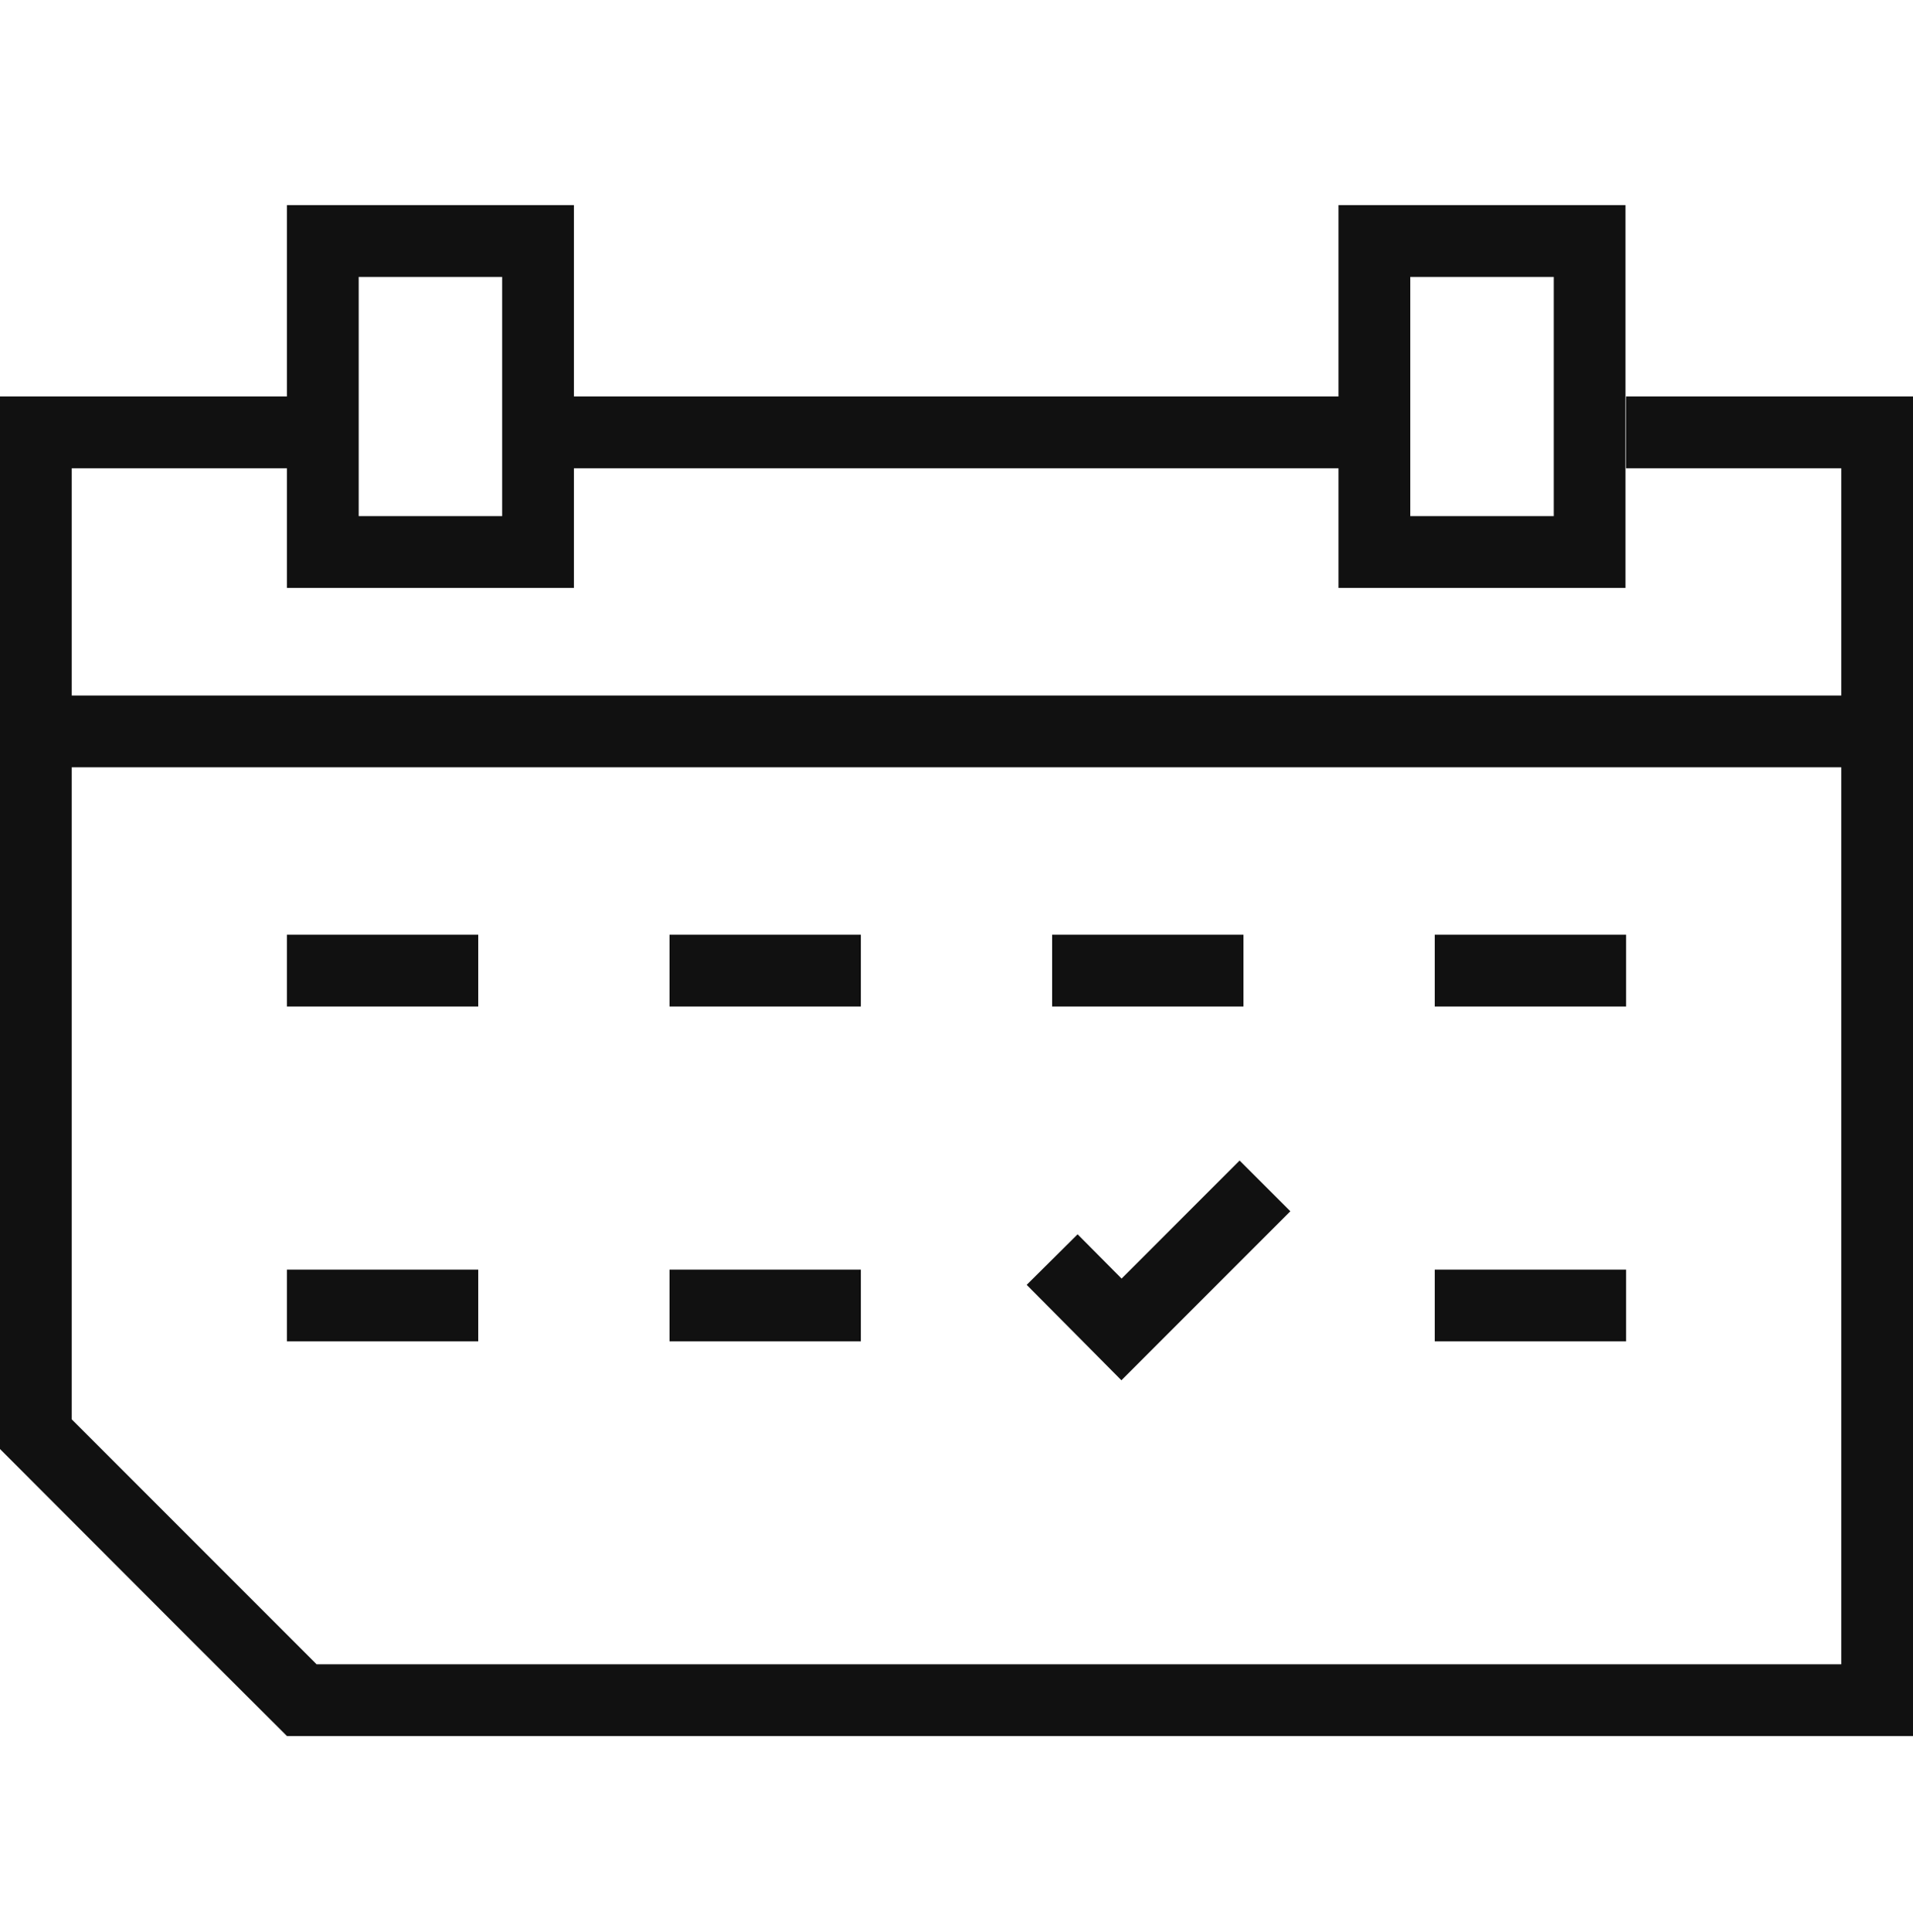
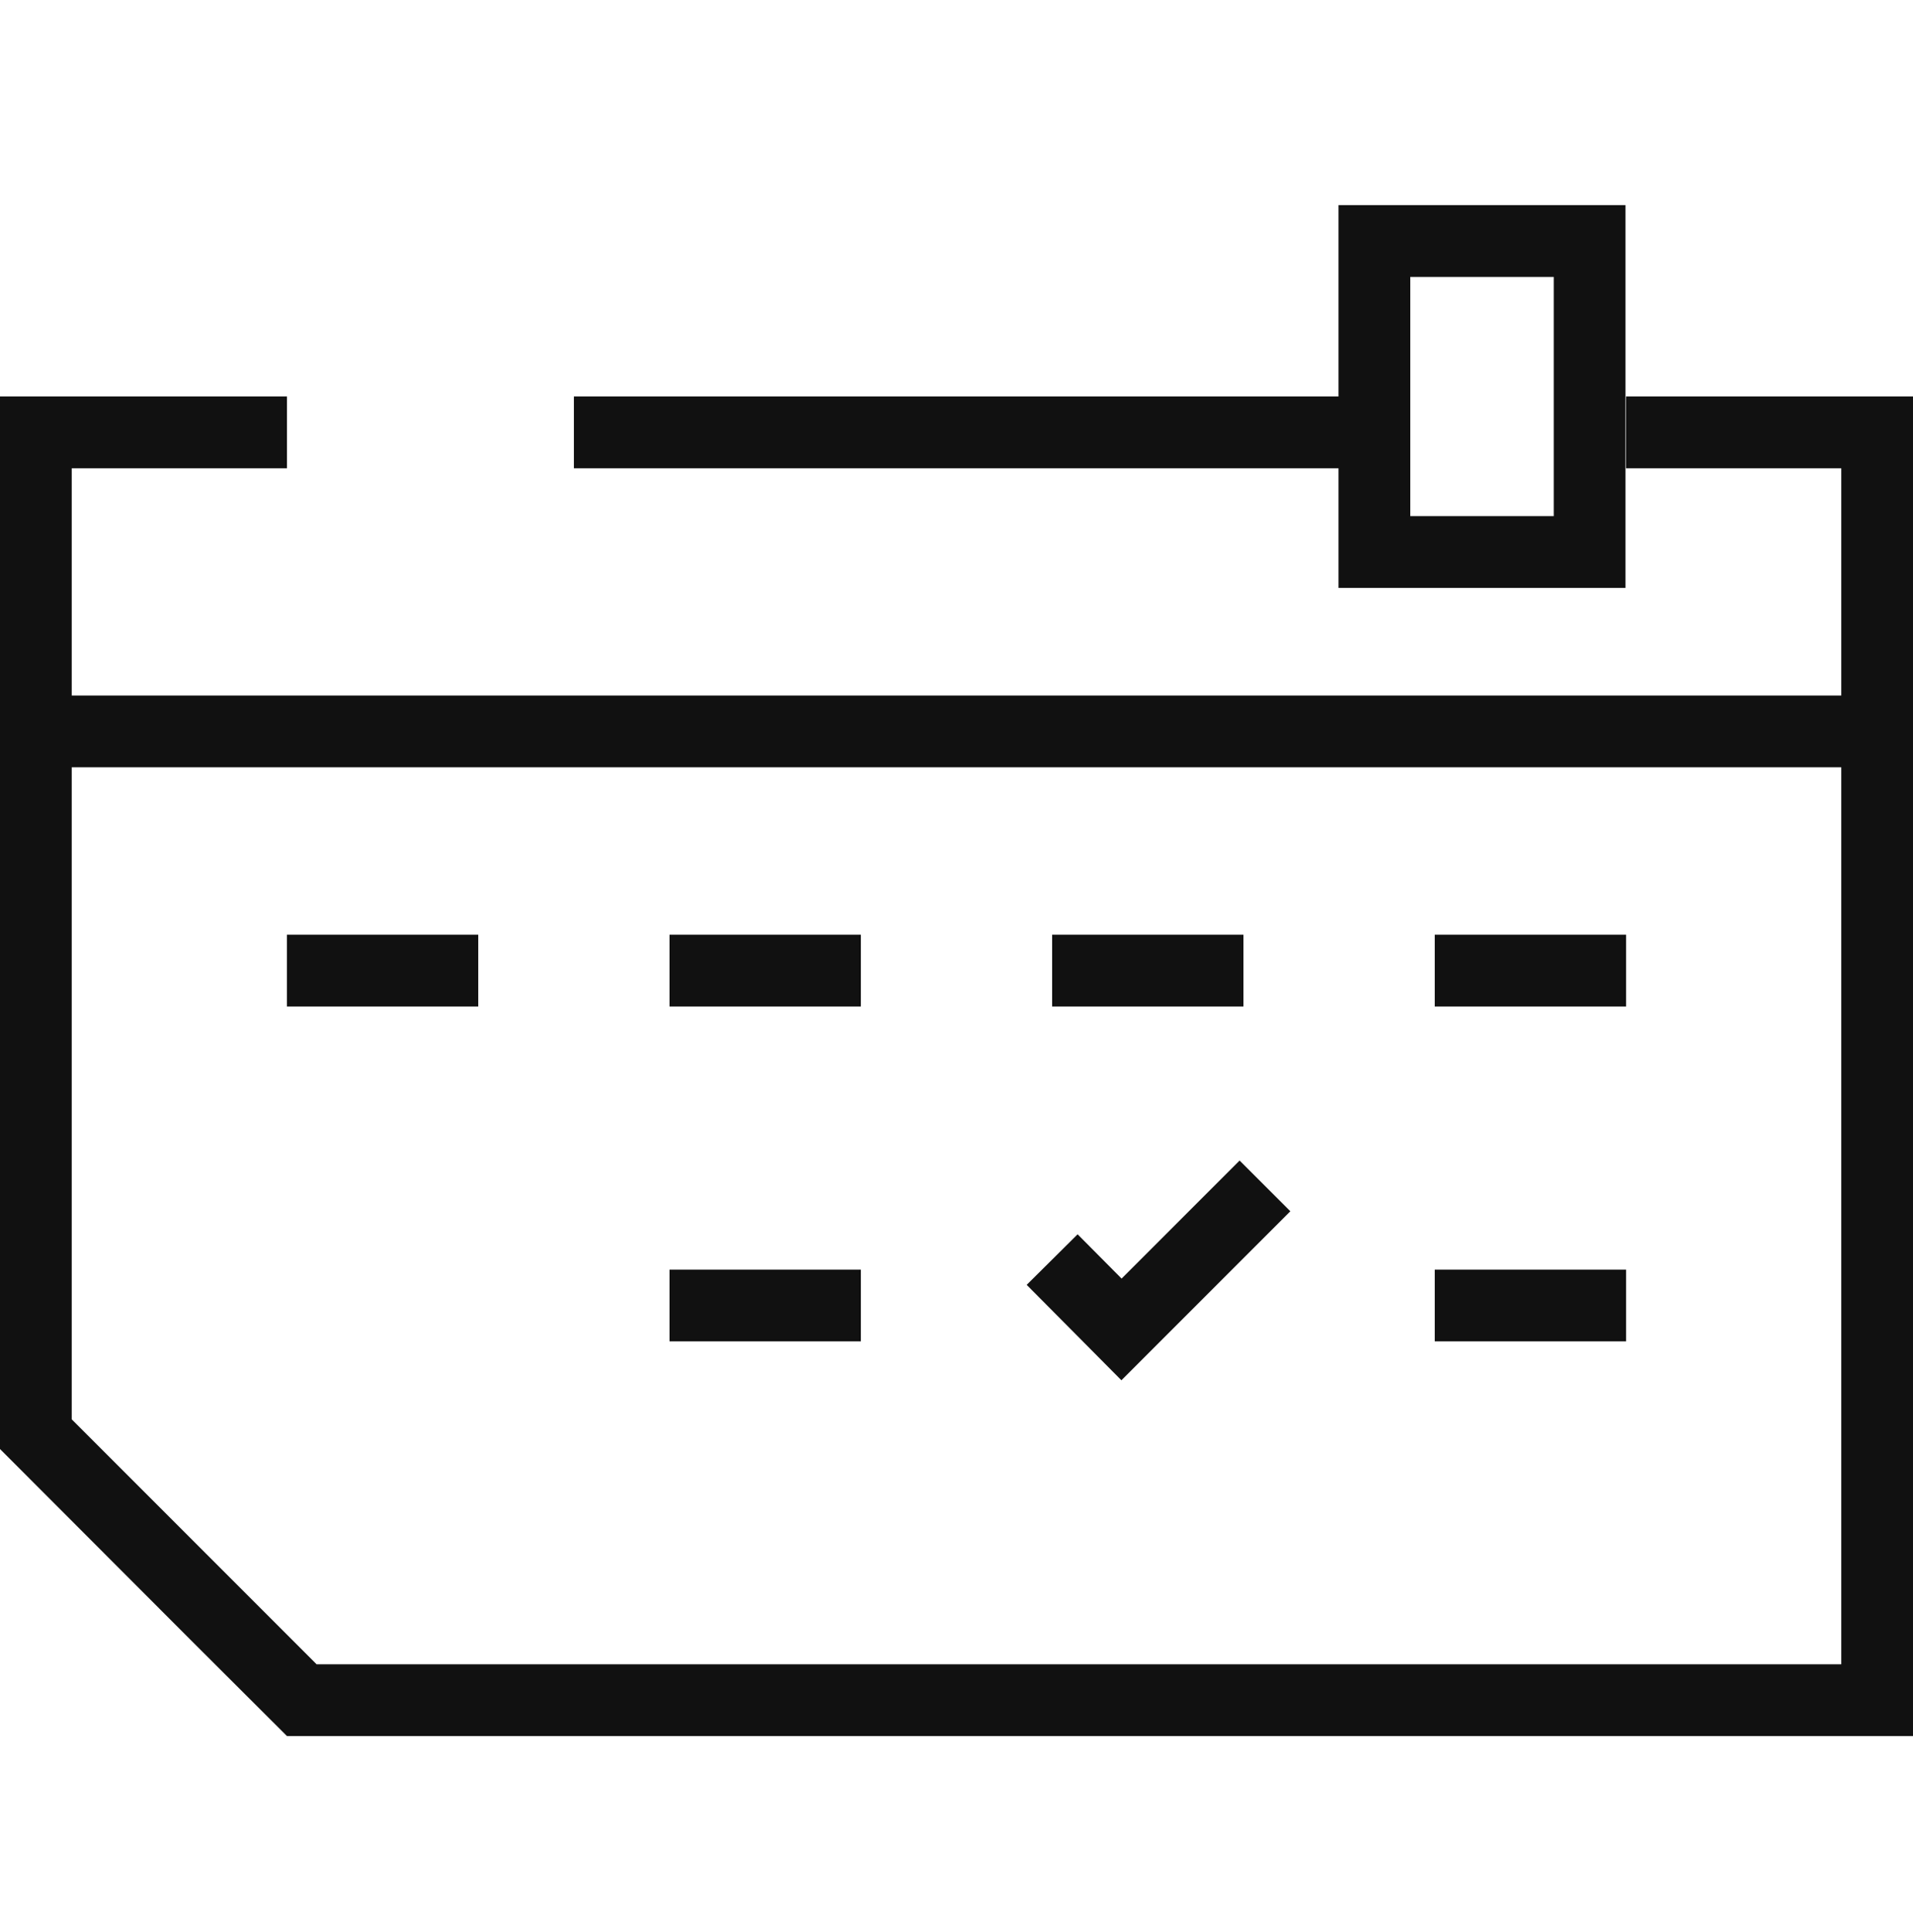
<svg xmlns="http://www.w3.org/2000/svg" width="104" height="105" viewBox="0 0 104 105" fill="none">
-   <path d="M27.3 15.05V28.05H19.5V15.05H27.3ZM31.2 11.15H15.6V31.95H31.2V11.15Z" fill="#111111" />
  <path d="M84.469 15.05V28.05H76.669V15.05H84.469ZM88.37 11.15H72.769V31.95H88.37V11.15Z" fill="#111111" />
  <path fill-rule="evenodd" clip-rule="evenodd" d="M104 41.7H0V37.8H104V41.7Z" fill="#111111" />
  <path fill-rule="evenodd" clip-rule="evenodd" d="M26 54.7H15.6V50.8H26V54.7Z" fill="#111111" />
  <path fill-rule="evenodd" clip-rule="evenodd" d="M46.8 54.7H36.4V50.8H46.8V54.7Z" fill="#111111" />
  <path fill-rule="evenodd" clip-rule="evenodd" d="M67.599 54.7H57.199V50.8H67.599V54.7Z" fill="#111111" />
  <path fill-rule="evenodd" clip-rule="evenodd" d="M88.4 54.7H78V50.8H88.4V54.7Z" fill="#111111" />
-   <path fill-rule="evenodd" clip-rule="evenodd" d="M26 72.9H15.6V69H26V72.9Z" fill="#111111" />
+   <path fill-rule="evenodd" clip-rule="evenodd" d="M26 72.9V69H26V72.9Z" fill="#111111" />
  <path fill-rule="evenodd" clip-rule="evenodd" d="M46.8 72.9H36.4V69H46.8V72.9Z" fill="#111111" />
  <path fill-rule="evenodd" clip-rule="evenodd" d="M88.4 72.9H78V69H88.4V72.9Z" fill="#111111" />
  <path fill-rule="evenodd" clip-rule="evenodd" d="M70.149 65.829L60.965 75.013L55.816 69.828L58.584 67.08L60.975 69.487L67.391 63.071L70.149 65.829Z" fill="#111111" />
  <path fill-rule="evenodd" clip-rule="evenodd" d="M72.8 21.55H31.2V25.45H72.8V21.55ZM88.4 25.45H100.1V90.45H17.212L10.556 83.794L3.9 77.138V25.45H15.6V21.55H0V78.75C2.136 80.886 3.942 82.695 5.651 84.407L5.651 84.408C8.809 87.571 11.635 90.402 15.6 94.35H104V21.55H88.4V25.45Z" fill="#111111" />
</svg>